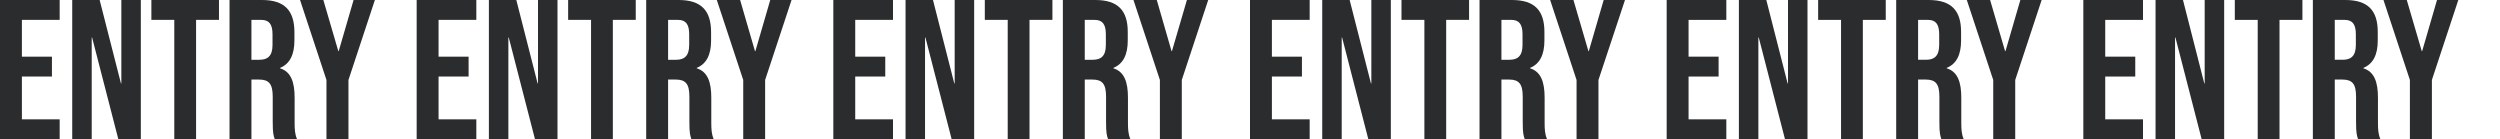
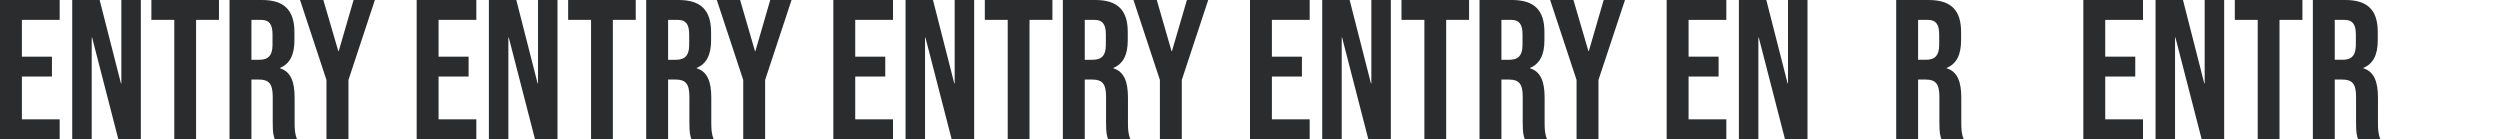
<svg xmlns="http://www.w3.org/2000/svg" id="_レイヤー_1" version="1.1" viewBox="0 0 2488.8 138.6">
  <defs>
    <style>
      .st0 {
        fill: #2b2c2e;
      }
    </style>
  </defs>
  <path id="_パス_21437" class="st0" d="M0,138.6h59.4v-19.8H21.8v-42.6h29.9v-19.8h-29.9V19.8h37.6V0H0v138.6ZM71.9,138.6h19.4V37.4h.4l26.1,101.2h22.4V0h-19.4v83h-.4L99.2,0h-27.3s0,138.6,0,138.6ZM173.4,138.6h21.8V19.8h22.8V0h-67.3v19.8h22.8v118.8h-.1ZM228.5,138.6h21.8v-59.4h7.5c9.9,0,13.7,4.2,13.7,17v25.3c0,11.3.8,13.5,2,17h22.2c-2.2-5.1-2.4-10.1-2.4-16.8v-24.4c0-15.6-3.6-25.9-14.5-29.3v-.4c9.7-4,14.3-13.1,14.3-27.3v-8.5C293,10.5,283.3,0,260.8,0h-32.3v138.6h0ZM250.3,59.4V19.8h9.9c7.7,0,11.1,4.4,11.1,14.3v10.7c0,11.1-5,14.7-13.1,14.7h-7.9ZM325.1,138.6h21.8v-59L373.2,0h-21.2l-14.8,50.9h-.4L321.9,0h-23.2l26.3,79.6v59h.1ZM414.8,138.6h59.4v-19.8h-37.6v-42.6h29.9v-19.8h-29.9V19.8h37.6V0h-59.4v138.6ZM486.7,138.6h19.4V37.4h.4l26.1,101.2h22.4V0h-19.4v83h-.4L514,0h-27.3v138.6ZM588.3,138.6h21.8V19.8h22.8V0h-67.3v19.8h22.8v118.8h0ZM643.3,138.6h21.8v-59.4h7.5c9.9,0,13.7,4.2,13.7,17v25.3c0,11.3.8,13.5,2,17h22.2c-2.2-5.1-2.4-10.1-2.4-16.8v-24.4c0-15.6-3.6-25.9-14.5-29.3v-.4c9.7-4,14.3-13.1,14.3-27.3v-8.5C707.8,10.5,698.1,0,675.6,0h-32.3v138.6ZM665.1,59.4V19.8h9.9c7.7,0,11.1,4.4,11.1,14.3v10.7c0,11.1-5,14.7-13.1,14.7h-7.9ZM739.9,138.6h21.8v-59L788,0h-21.2l-14.8,50.9h-.4L736.8,0h-23.2l26.3,79.6v59h0ZM829.6,138.6h59.4v-19.8h-37.6v-42.6h29.9v-19.8h-29.9V19.8h37.6V0h-59.4v138.6ZM901.5,138.6h19.4V37.4h.4l26.1,101.2h22.4V0h-19.4v83h-.4L928.8,0h-27.3v138.6ZM1003.1,138.6h21.8V19.8h22.8V0h-67.3v19.8h22.8v118.8h-.1ZM1058.1,138.6h21.8v-59.4h7.5c9.9,0,13.7,4.2,13.7,17v25.3c0,11.3.8,13.5,2,17h22.2c-2.2-5.1-2.4-10.1-2.4-16.8v-24.4c0-15.6-3.6-25.9-14.5-29.3v-.4c9.7-4,14.3-13.1,14.3-27.3v-8.5C1122.7,10.5,1113,0,1090.4,0h-32.3v138.6ZM1079.9,59.4V19.8h9.9c7.7,0,11.1,4.4,11.1,14.3v10.7c0,11.1-4.9,14.7-13.1,14.7h-7.9ZM1154.7,138.6h21.8v-59L1202.8,0h-21.2l-14.9,50.9h-.4L1151.6,0h-23.2l26.3,79.6v59h0ZM1244.4,138.6h59.4v-19.8h-37.6v-42.6h29.9v-19.8h-29.9V19.8h37.6V0h-59.4v138.6ZM1316.3,138.6h19.4V37.4h.4l26.1,101.2h22.4V0h-19.4v83h-.4L1343.6,0h-27.3v138.6h0ZM1417.9,138.6h21.8V19.8h22.8V0h-67.3v19.8h22.8v118.8h-.1ZM1472.9,138.6h21.8v-59.4h7.5c9.9,0,13.7,4.2,13.7,17v25.3c0,11.3.8,13.5,2,17h22.2c-2.2-5.1-2.4-10.1-2.4-16.8v-24.4c0-15.6-3.6-25.9-14.5-29.3v-.4c9.7-4,14.3-13.1,14.3-27.3v-8.5C1537.5,10.5,1527.8,0,1505.2,0h-32.3v138.6h0ZM1494.7,59.4V19.8h9.9c7.7,0,11.1,4.4,11.1,14.3v10.7c0,11.1-5,14.7-13.1,14.7h-7.9ZM1569.5,138.6h21.8v-59L1617.7,0h-21.2l-14.8,50.9h-.4L1566.4,0h-23.2l26.3,79.6v59h0Z" />
  <polygon class="st0" points="1659.2 138.6 1718.6 138.6 1718.6 118.8 1681 118.8 1681 76.2 1710.9 76.2 1710.9 56.4 1681 56.4 1681 19.8 1718.6 19.8 1718.6 0 1659.2 0 1659.2 138.6" />
  <polygon class="st0" points="1731.1 138.6 1750.5 138.6 1750.5 37.4 1750.9 37.4 1777 138.6 1799.4 138.6 1799.4 0 1780 0 1780 83 1779.6 83 1758.4 0 1731.1 0 1731.1 138.6" />
-   <polygon class="st0" points="1832.7 138.6 1854.5 138.6 1854.5 19.8 1877.3 19.8 1877.3 0 1810 0 1810 19.8 1832.8 19.8 1832.8 138.6 1832.7 138.6" />
  <path class="st0" d="M1952.5,121.7v-24.4c0-15.6-3.6-25.9-14.5-29.3v-.4c9.7-4,14.3-13.1,14.3-27.3v-8.5C1952.3,10.5,1942.6,0,1920,0h-32.3v138.6h21.8v-59.4h7.5c9.9,0,13.7,4.2,13.7,17v25.3c0,11.3.8,13.5,2,17h22.2c-2.2-5.1-2.4-10.1-2.4-16.8ZM1930.5,44.8c0,11.1-5,14.7-13.1,14.7h-7.9V19.8h9.9c7.7,0,11.1,4.4,11.1,14.3v10.7Z" />
-   <polygon class="st0" points="1984.4 138.6 2006.2 138.6 2006.2 79.6 2032.5 0 2011.3 0 1996.5 50.9 1996.1 50.9 1981.2 0 1958 0 1984.3 79.6 1984.3 138.6 1984.4 138.6" />
  <polygon class="st0" points="2074 138.6 2133.4 138.6 2133.4 118.8 2095.8 118.8 2095.8 76.2 2125.7 76.2 2125.7 56.4 2095.8 56.4 2095.8 19.8 2133.4 19.8 2133.4 0 2074 0 2074 138.6" />
  <polygon class="st0" points="2145.9 138.6 2165.3 138.6 2165.3 37.4 2165.7 37.4 2191.8 138.6 2214.2 138.6 2214.2 0 2194.8 0 2194.8 83 2194.4 83 2173.2 0 2145.9 0 2145.9 138.6" />
  <polygon class="st0" points="2247.5 138.6 2269.3 138.6 2269.3 19.8 2292.1 19.8 2292.1 0 2224.8 0 2224.8 19.8 2247.6 19.8 2247.6 138.6 2247.5 138.6" />
  <path class="st0" d="M2367.3,121.7v-24.4c0-15.6-3.6-25.9-14.5-29.3v-.4c9.7-4,14.3-13.1,14.3-27.3v-8.5C2367.1,10.5,2357.4,0,2334.8,0h-32.3v138.6h21.8v-59.4h7.5c9.9,0,13.7,4.2,13.7,17v25.3c0,11.3.8,13.5,2,17h22.2c-2.2-5.1-2.4-10.1-2.4-16.8ZM2345.3,44.8c0,11.1-5,14.7-13.1,14.7h-7.9V19.8h9.9c7.7,0,11.1,4.4,11.1,14.3v10.7Z" />
-   <polygon class="st0" points="2399.2 138.6 2421 138.6 2421 79.6 2447.3 0 2426.1 0 2411.3 50.9 2410.9 50.9 2396 0 2372.8 0 2399.1 79.6 2399.1 138.6 2399.2 138.6" />
</svg>